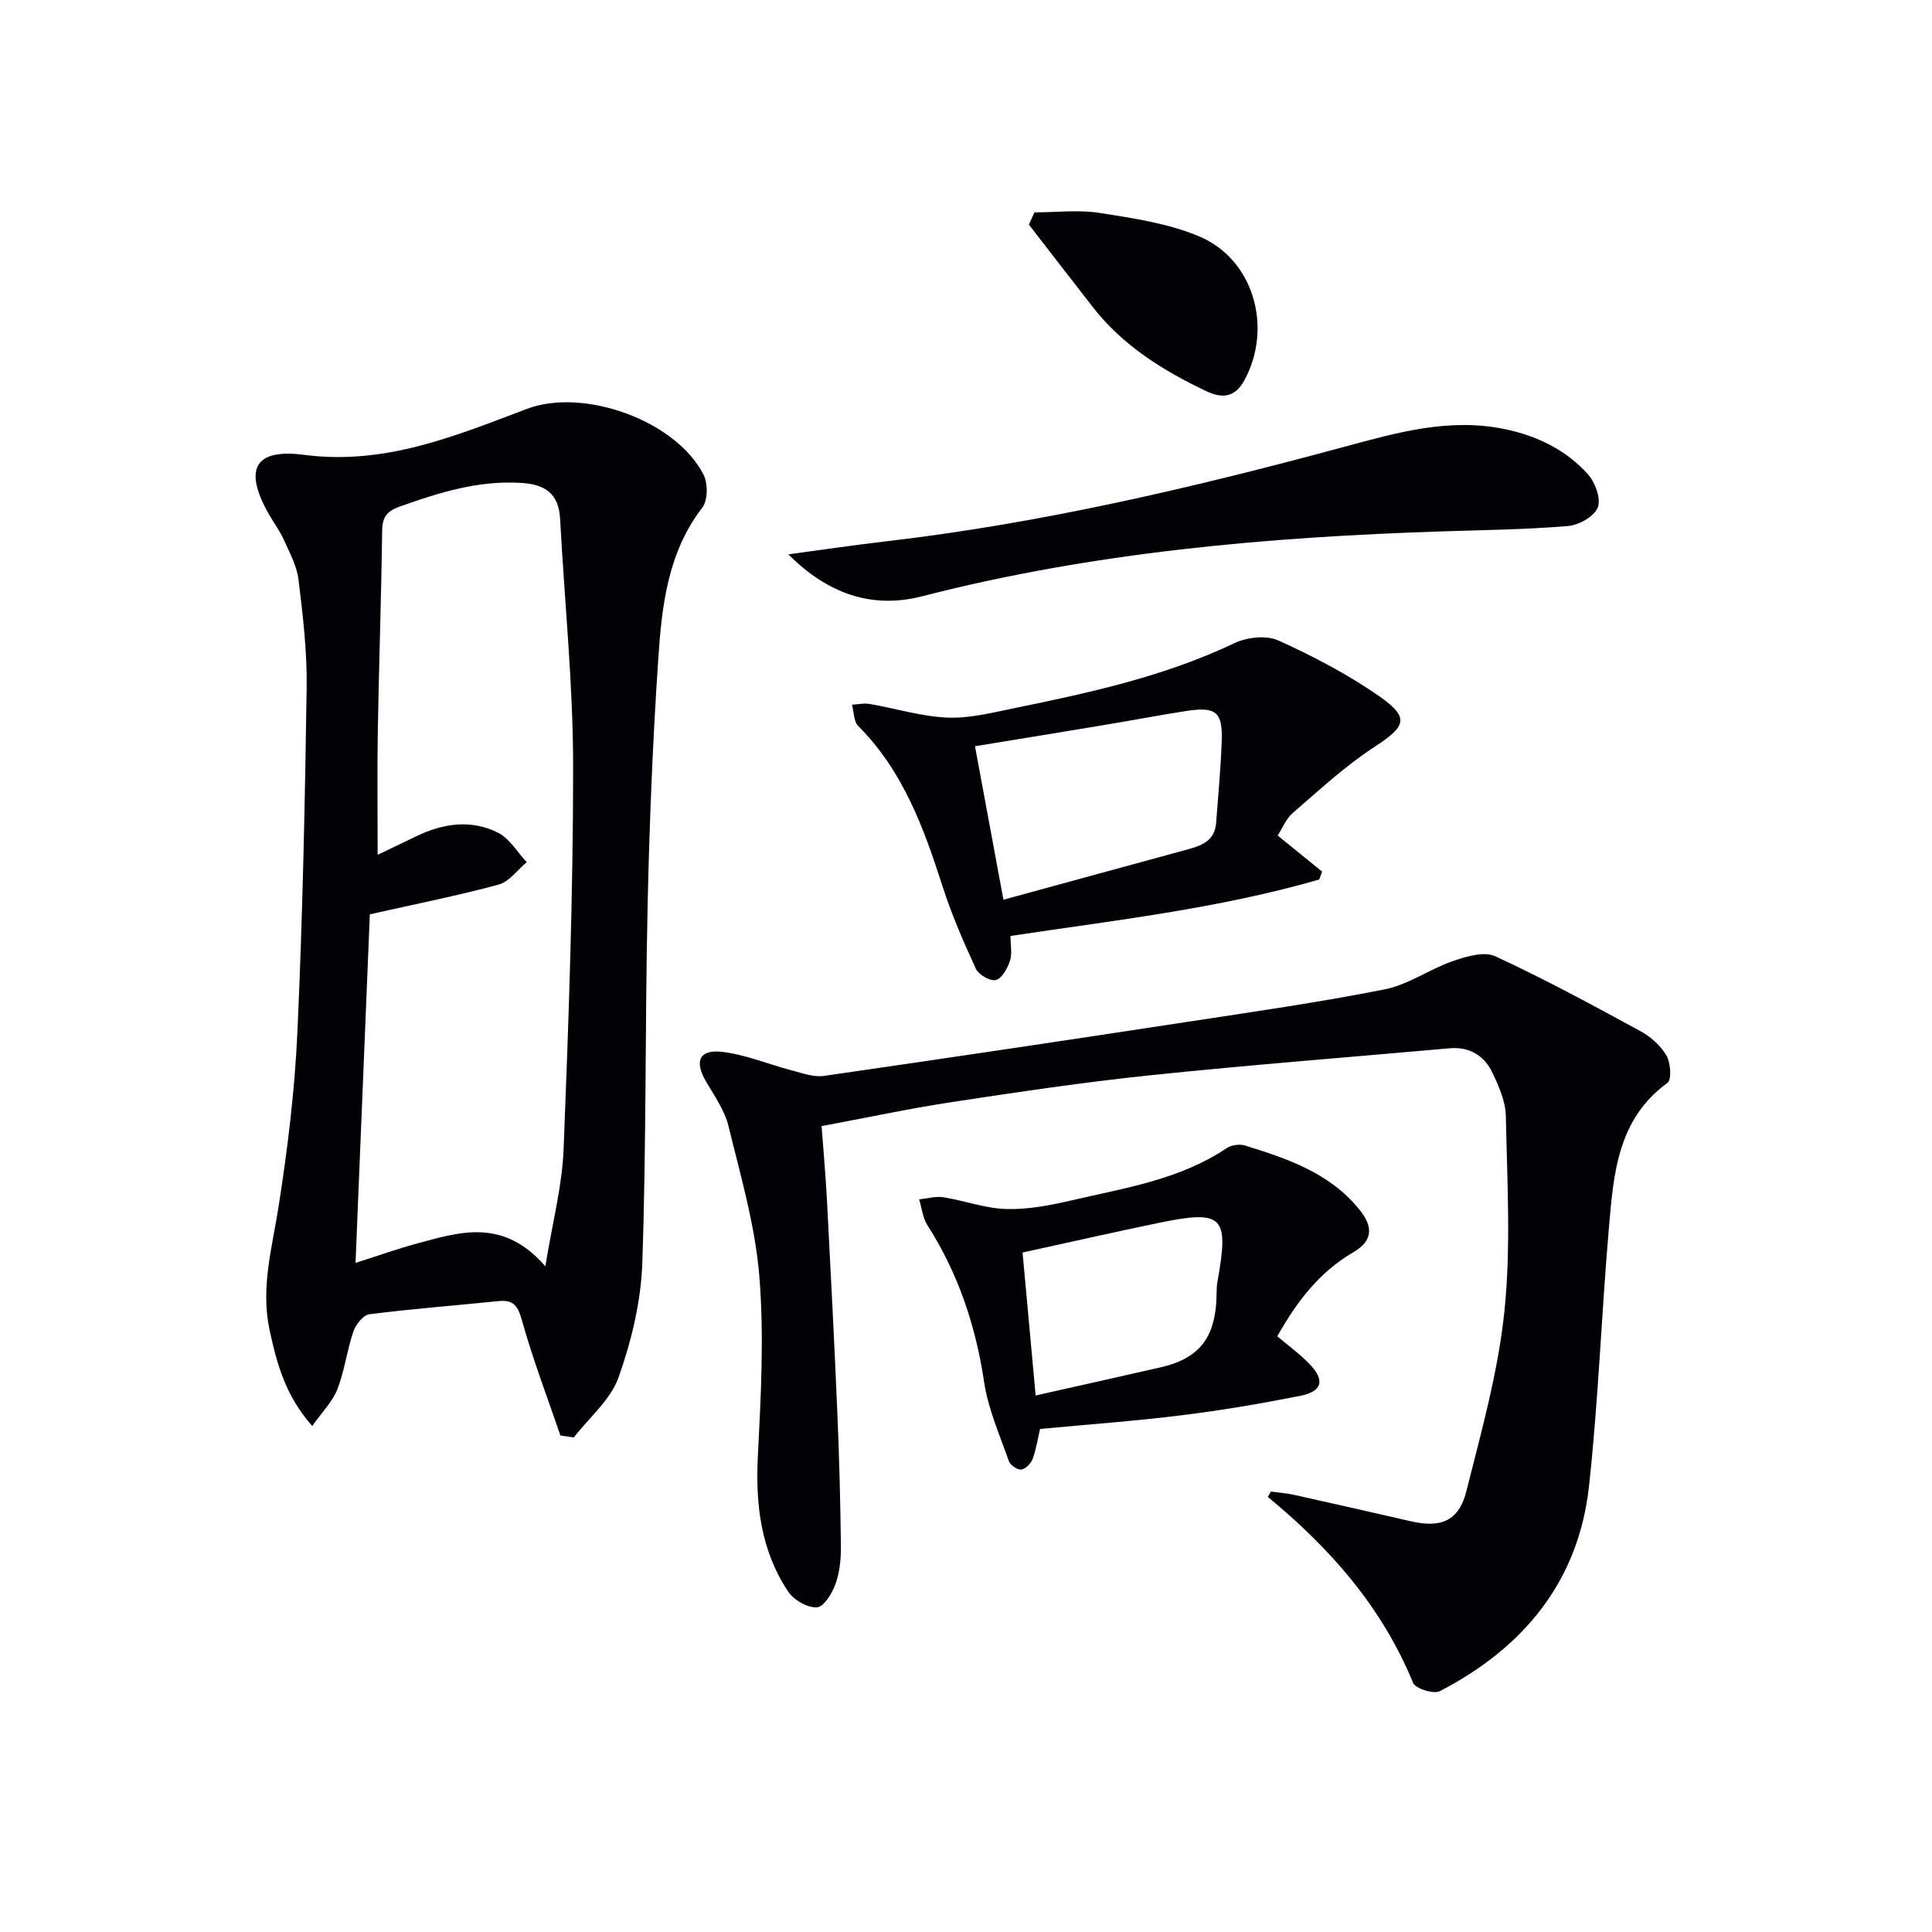
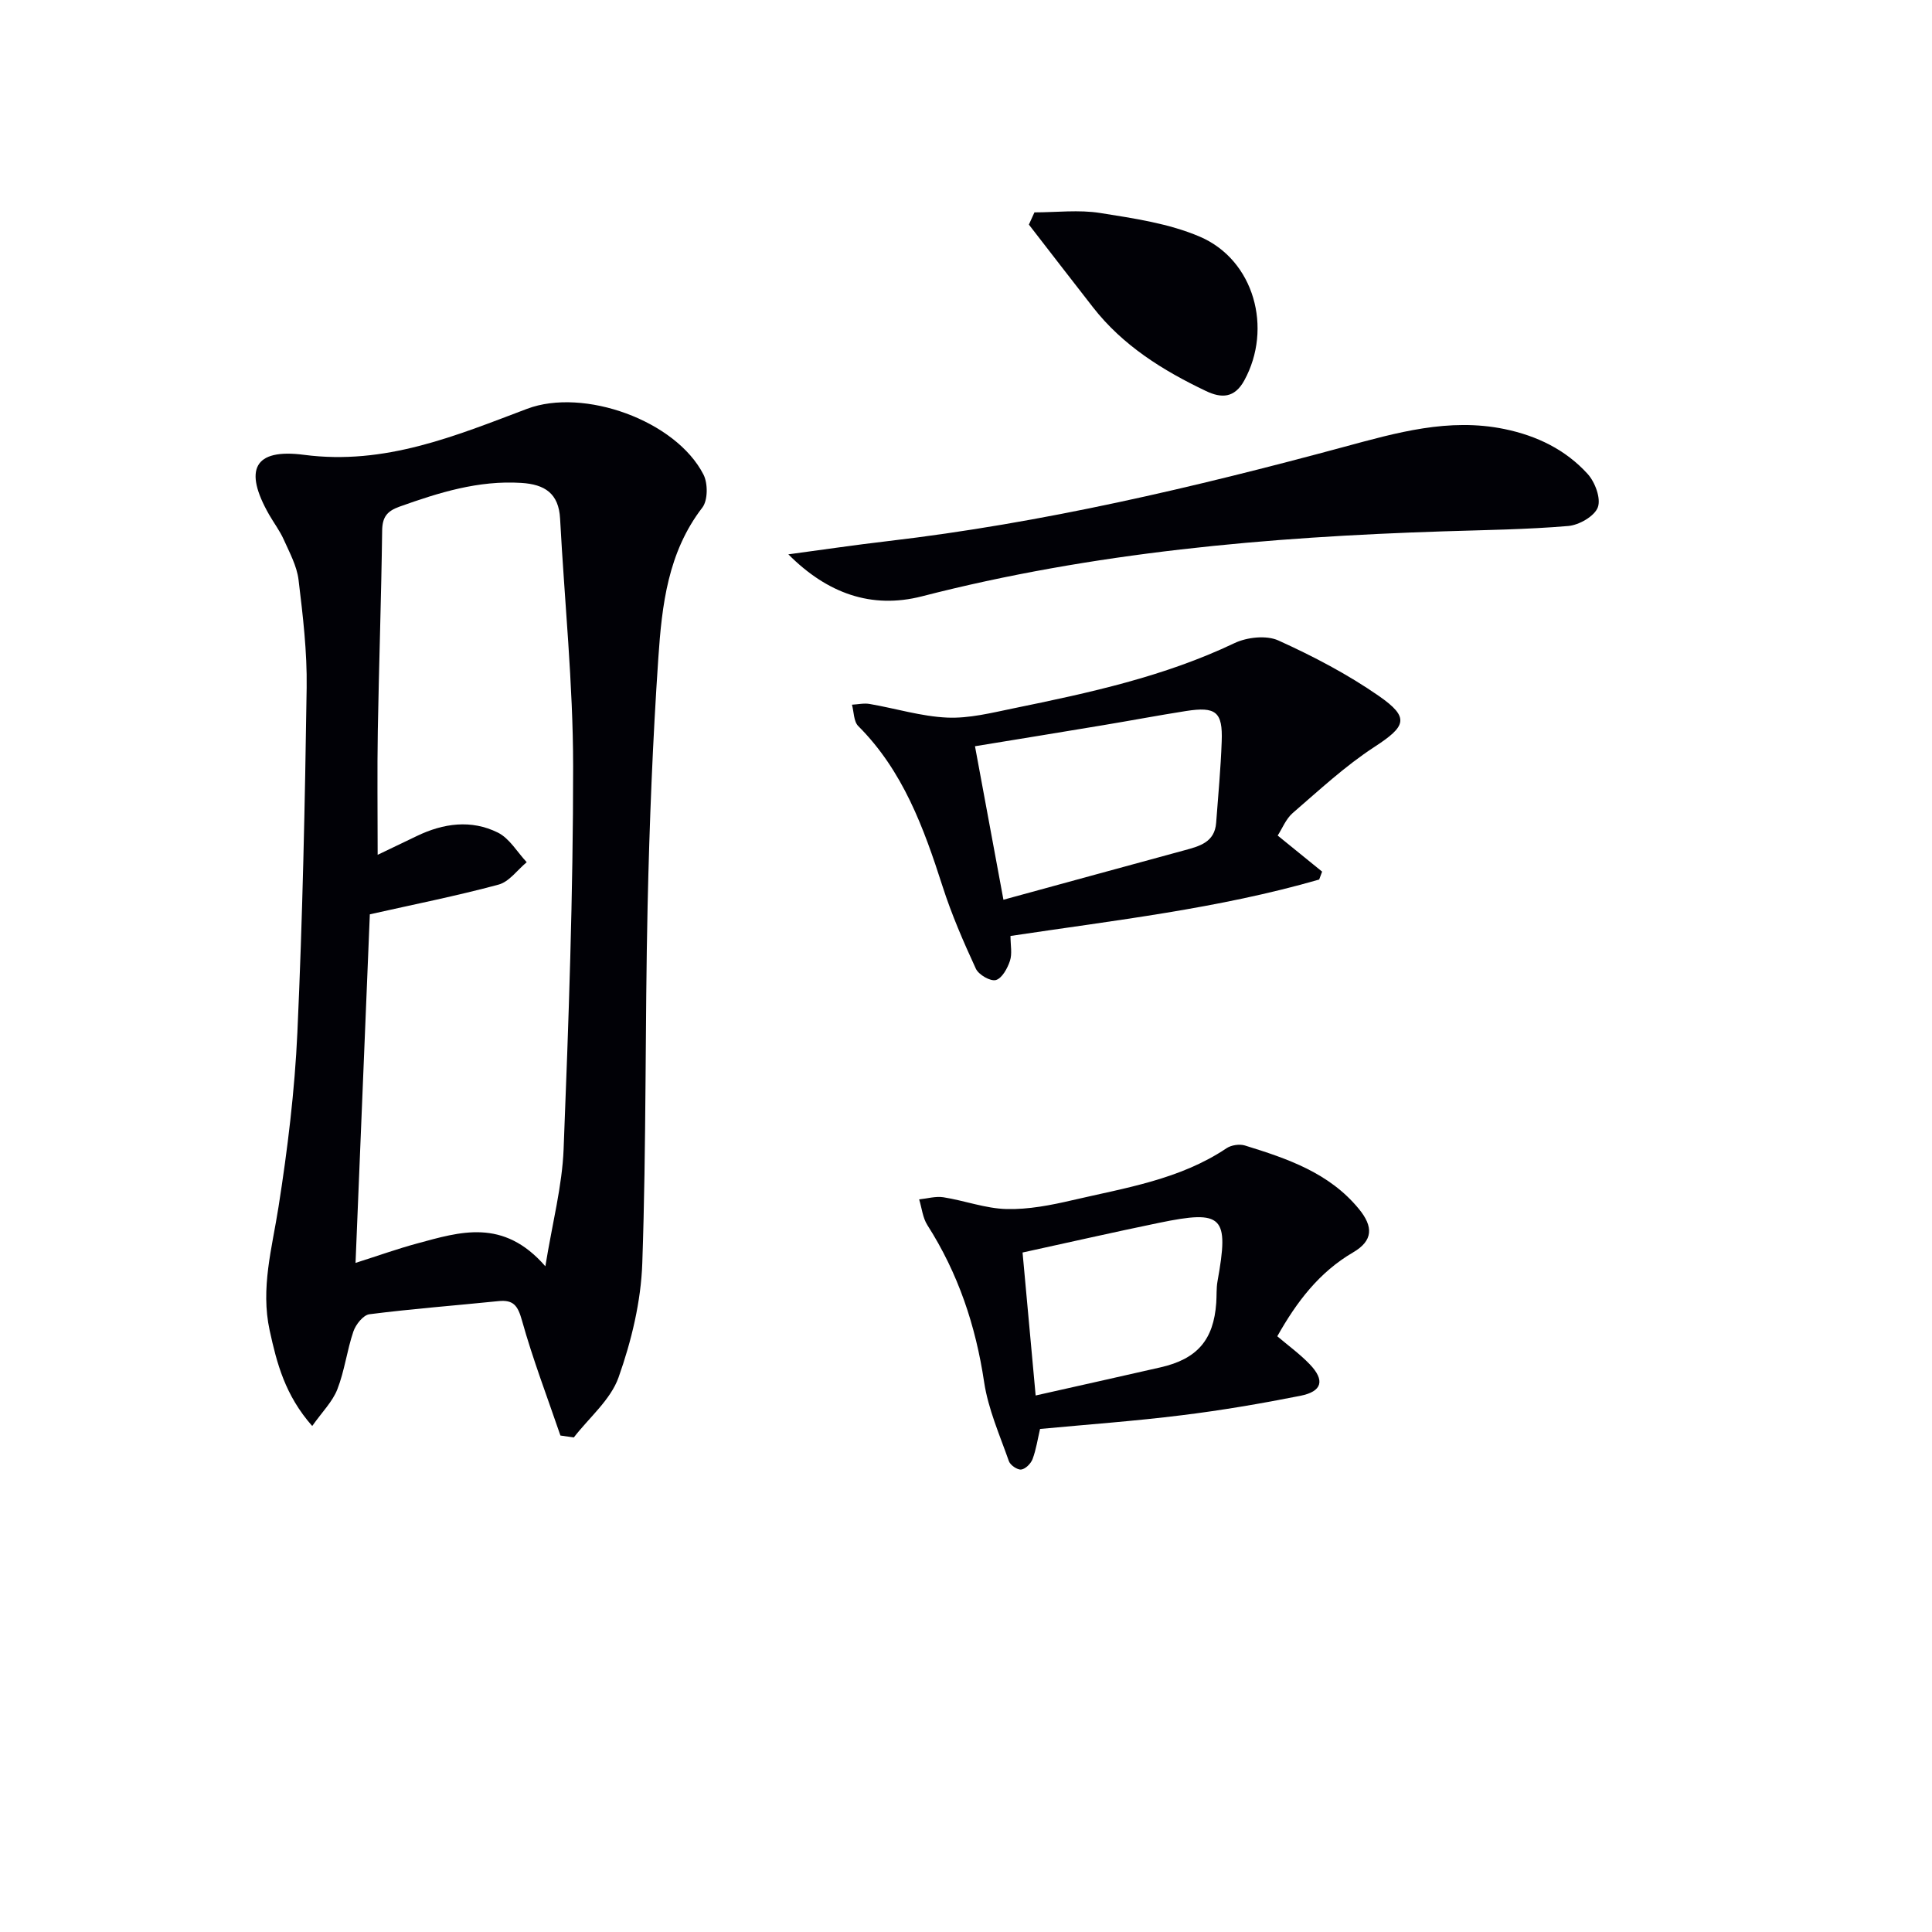
<svg xmlns="http://www.w3.org/2000/svg" enable-background="new 0 0 400 400" viewBox="0 0 400 400">
  <path d="m116.03 297.21c-2.71-7.93-5.72-15.79-7.97-23.85-.85-3.02-1.74-4.29-4.84-3.98-8.91.91-17.85 1.59-26.73 2.72-1.28.16-2.84 2.13-3.33 3.58-1.33 3.92-1.82 8.14-3.32 11.97-1 2.56-3.14 4.67-5.2 7.59-5.62-6.38-7.32-12.96-8.81-19.79-1.91-8.78.5-17.04 1.83-25.55 1.88-11.96 3.36-24.06 3.91-36.15 1.08-23.77 1.57-47.56 1.92-71.35.11-7.45-.78-14.94-1.68-22.36-.35-2.87-1.86-5.63-3.07-8.34-.81-1.81-2.04-3.43-3.03-5.16-5.28-9.26-3.19-13.74 7.25-12.37 16.76 2.19 31.32-3.92 46.17-9.53 11.69-4.41 30.79 2.4 36.52 13.62.93 1.82.92 5.32-.24 6.83-7.14 9.26-8.37 20.22-9.11 31.13-1.16 17.09-1.84 34.22-2.22 51.35-.54 24.64-.25 49.3-1.1 73.93-.27 7.96-2.24 16.12-4.91 23.66-1.65 4.66-6.09 8.33-9.27 12.45-.94-.14-1.85-.27-2.77-.4zm-42.42-35.74c4.63-1.47 8.64-2.91 12.74-4.02 8.85-2.39 17.83-5.33 26.56 4.72 1.47-9.06 3.48-16.62 3.78-24.25 1.04-26.42 1.98-52.87 1.97-79.31-.01-17.08-1.79-34.16-2.7-51.24-.28-5.2-3.15-7.09-8.03-7.39-8.88-.56-17.05 2-25.23 4.92-2.62.94-3.55 2.2-3.58 5-.18 13.81-.66 27.61-.9 41.42-.14 8.26-.03 16.53-.03 25.66 3.11-1.49 5.61-2.68 8.09-3.88 5.5-2.66 11.28-3.46 16.8-.72 2.41 1.2 4.01 4.04 5.97 6.13-1.93 1.6-3.63 4.05-5.83 4.64-8.72 2.35-17.59 4.11-26.65 6.15-.97 23.28-1.95 47.28-2.96 72.17z" fill="#010106" />
-   <path d="m263.12 308.81c1.61.22 3.25.33 4.83.69 8.08 1.79 16.16 3.63 24.23 5.48 6.17 1.41 9.87-.09 11.41-6.23 3.11-12.34 6.6-24.76 7.89-37.35 1.37-13.31.55-26.87.29-40.31-.06-3.01-1.42-6.14-2.75-8.94-1.7-3.57-4.74-5.49-8.91-5.11-20.67 1.84-41.37 3.44-62.01 5.59-13.69 1.42-27.33 3.47-40.95 5.53-8.82 1.34-17.55 3.22-27.05 4.99.34 4.57.84 10.1 1.13 15.65.77 14.61 1.52 29.22 2.14 43.84.39 9.13.62 18.27.73 27.41.03 2.63-.23 5.4-1.1 7.84-.69 1.95-2.43 4.81-3.85 4.89-1.96.12-4.79-1.49-5.95-3.23-5.67-8.49-6.81-18.04-6.29-28.13.63-12.39 1.31-24.9.3-37.22-.86-10.46-3.87-20.77-6.38-31.04-.8-3.28-2.93-6.29-4.68-9.29-2.44-4.2-1.37-6.67 3.49-6.08 4.85.59 9.52 2.58 14.3 3.83 2.19.57 4.55 1.44 6.68 1.13 25.14-3.62 50.27-7.38 75.38-11.21 13.6-2.08 27.23-4.03 40.72-6.71 4.87-.97 9.25-4.18 14.04-5.83 2.78-.96 6.49-2.09 8.8-1.02 10.23 4.72 20.15 10.11 30.06 15.5 2.12 1.15 4.19 2.99 5.39 5.04.88 1.5 1.12 5.01.23 5.67-10.33 7.5-11.16 18.78-12.12 29.86-1.55 17.86-2.18 35.81-4.13 53.62-2.16 19.76-13.57 33.5-30.89 42.47-1.28.66-5.05-.53-5.54-1.73-6.41-15.64-17.15-27.86-30.06-38.48.21-.4.42-.76.62-1.12z" fill="#010106" />
  <path d="m264.53 172.99c3.28 2.66 6.24 5.07 9.2 7.47-.2.55-.41 1.09-.61 1.64-20.81 6.01-42.34 8.44-63.91 11.68 0 1.9.38 3.67-.11 5.15-.51 1.55-1.65 3.63-2.92 3.98-1.14.3-3.56-1.1-4.14-2.35-2.57-5.57-5.03-11.24-6.9-17.07-3.89-12.1-8.17-23.89-17.45-33.17-.95-.95-.89-2.92-1.3-4.42 1.23-.06 2.49-.36 3.67-.15 5.36.92 10.67 2.58 16.05 2.82 4.55.2 9.21-.99 13.74-1.92 15.62-3.2 31.18-6.56 45.74-13.5 2.59-1.23 6.6-1.67 9.08-.55 7.22 3.27 14.35 7 20.85 11.52 6.43 4.48 5.58 6.26-1 10.55-6.03 3.93-11.39 8.92-16.87 13.65-1.42 1.23-2.18 3.23-3.12 4.67zm-56.78 13.29c12.91-3.53 25.2-6.9 37.49-10.24 3.12-.85 6.25-1.66 6.55-5.68.42-5.62.95-11.23 1.15-16.86.23-6.12-1.19-7.26-7.4-6.29-5.73.9-11.42 1.98-17.14 2.93-8.74 1.46-17.49 2.88-26.54 4.36 2.02 10.88 3.94 21.23 5.89 31.78z" fill="#010106" />
  <path d="m215.33 295.85c-.48 2.05-.8 4.22-1.54 6.22-.35.94-1.47 2.07-2.36 2.18-.79.1-2.26-.9-2.55-1.73-1.9-5.41-4.29-10.79-5.13-16.39-1.75-11.7-5.38-22.52-11.75-32.49-.97-1.52-1.15-3.54-1.7-5.32 1.68-.17 3.41-.69 5.02-.44 4.39.69 8.71 2.33 13.09 2.44 4.54.11 9.19-.8 13.65-1.84 10.96-2.55 22.22-4.27 31.88-10.75.98-.66 2.68-.91 3.8-.57 8.76 2.71 17.43 5.63 23.58 13.11 3.07 3.72 2.96 6.61-1.17 9.02-7.03 4.11-11.68 10.23-15.7 17.37 2.26 1.93 4.68 3.67 6.71 5.79 3.2 3.33 2.61 5.64-1.95 6.54-8.13 1.61-16.32 3.01-24.54 4.02-9.7 1.21-19.47 1.91-29.34 2.84zm-.91-6.93c9.16-2.06 17.5-3.92 25.83-5.82 7.62-1.73 11.02-5.68 11.56-13.35.11-1.49 0-3.01.26-4.46 2.44-13.52 1.16-14.86-12.13-12.11-9.32 1.92-18.61 4.04-28.23 6.14.93 10.15 1.8 19.63 2.71 29.6z" fill="#010106" />
  <path d="m163.22 114.77c6.87-.92 13.73-1.94 20.61-2.74 32.03-3.75 63.31-11.1 94.37-19.49 10.92-2.95 21.74-6.08 33.28-3.71 6.74 1.39 12.66 4.27 17.23 9.3 1.53 1.69 2.79 5.07 2.1 6.91s-3.88 3.67-6.11 3.86c-8.6.73-17.26.83-25.89 1.11-36.4 1.17-72.54 4.34-107.96 13.46-10.45 2.67-19.59-.63-27.63-8.7z" fill="#010106" />
  <path d="m214.17 43.97c4.55 0 9.19-.58 13.63.13 6.98 1.11 14.22 2.16 20.63 4.91 11.26 4.84 15.08 18.99 9.19 29.75-2.03 3.71-4.76 3.71-7.93 2.2-8.92-4.25-17.21-9.4-23.4-17.34-4.44-5.69-8.85-11.41-13.27-17.12.38-.84.77-1.69 1.15-2.53z" fill="#010106" />
</svg>